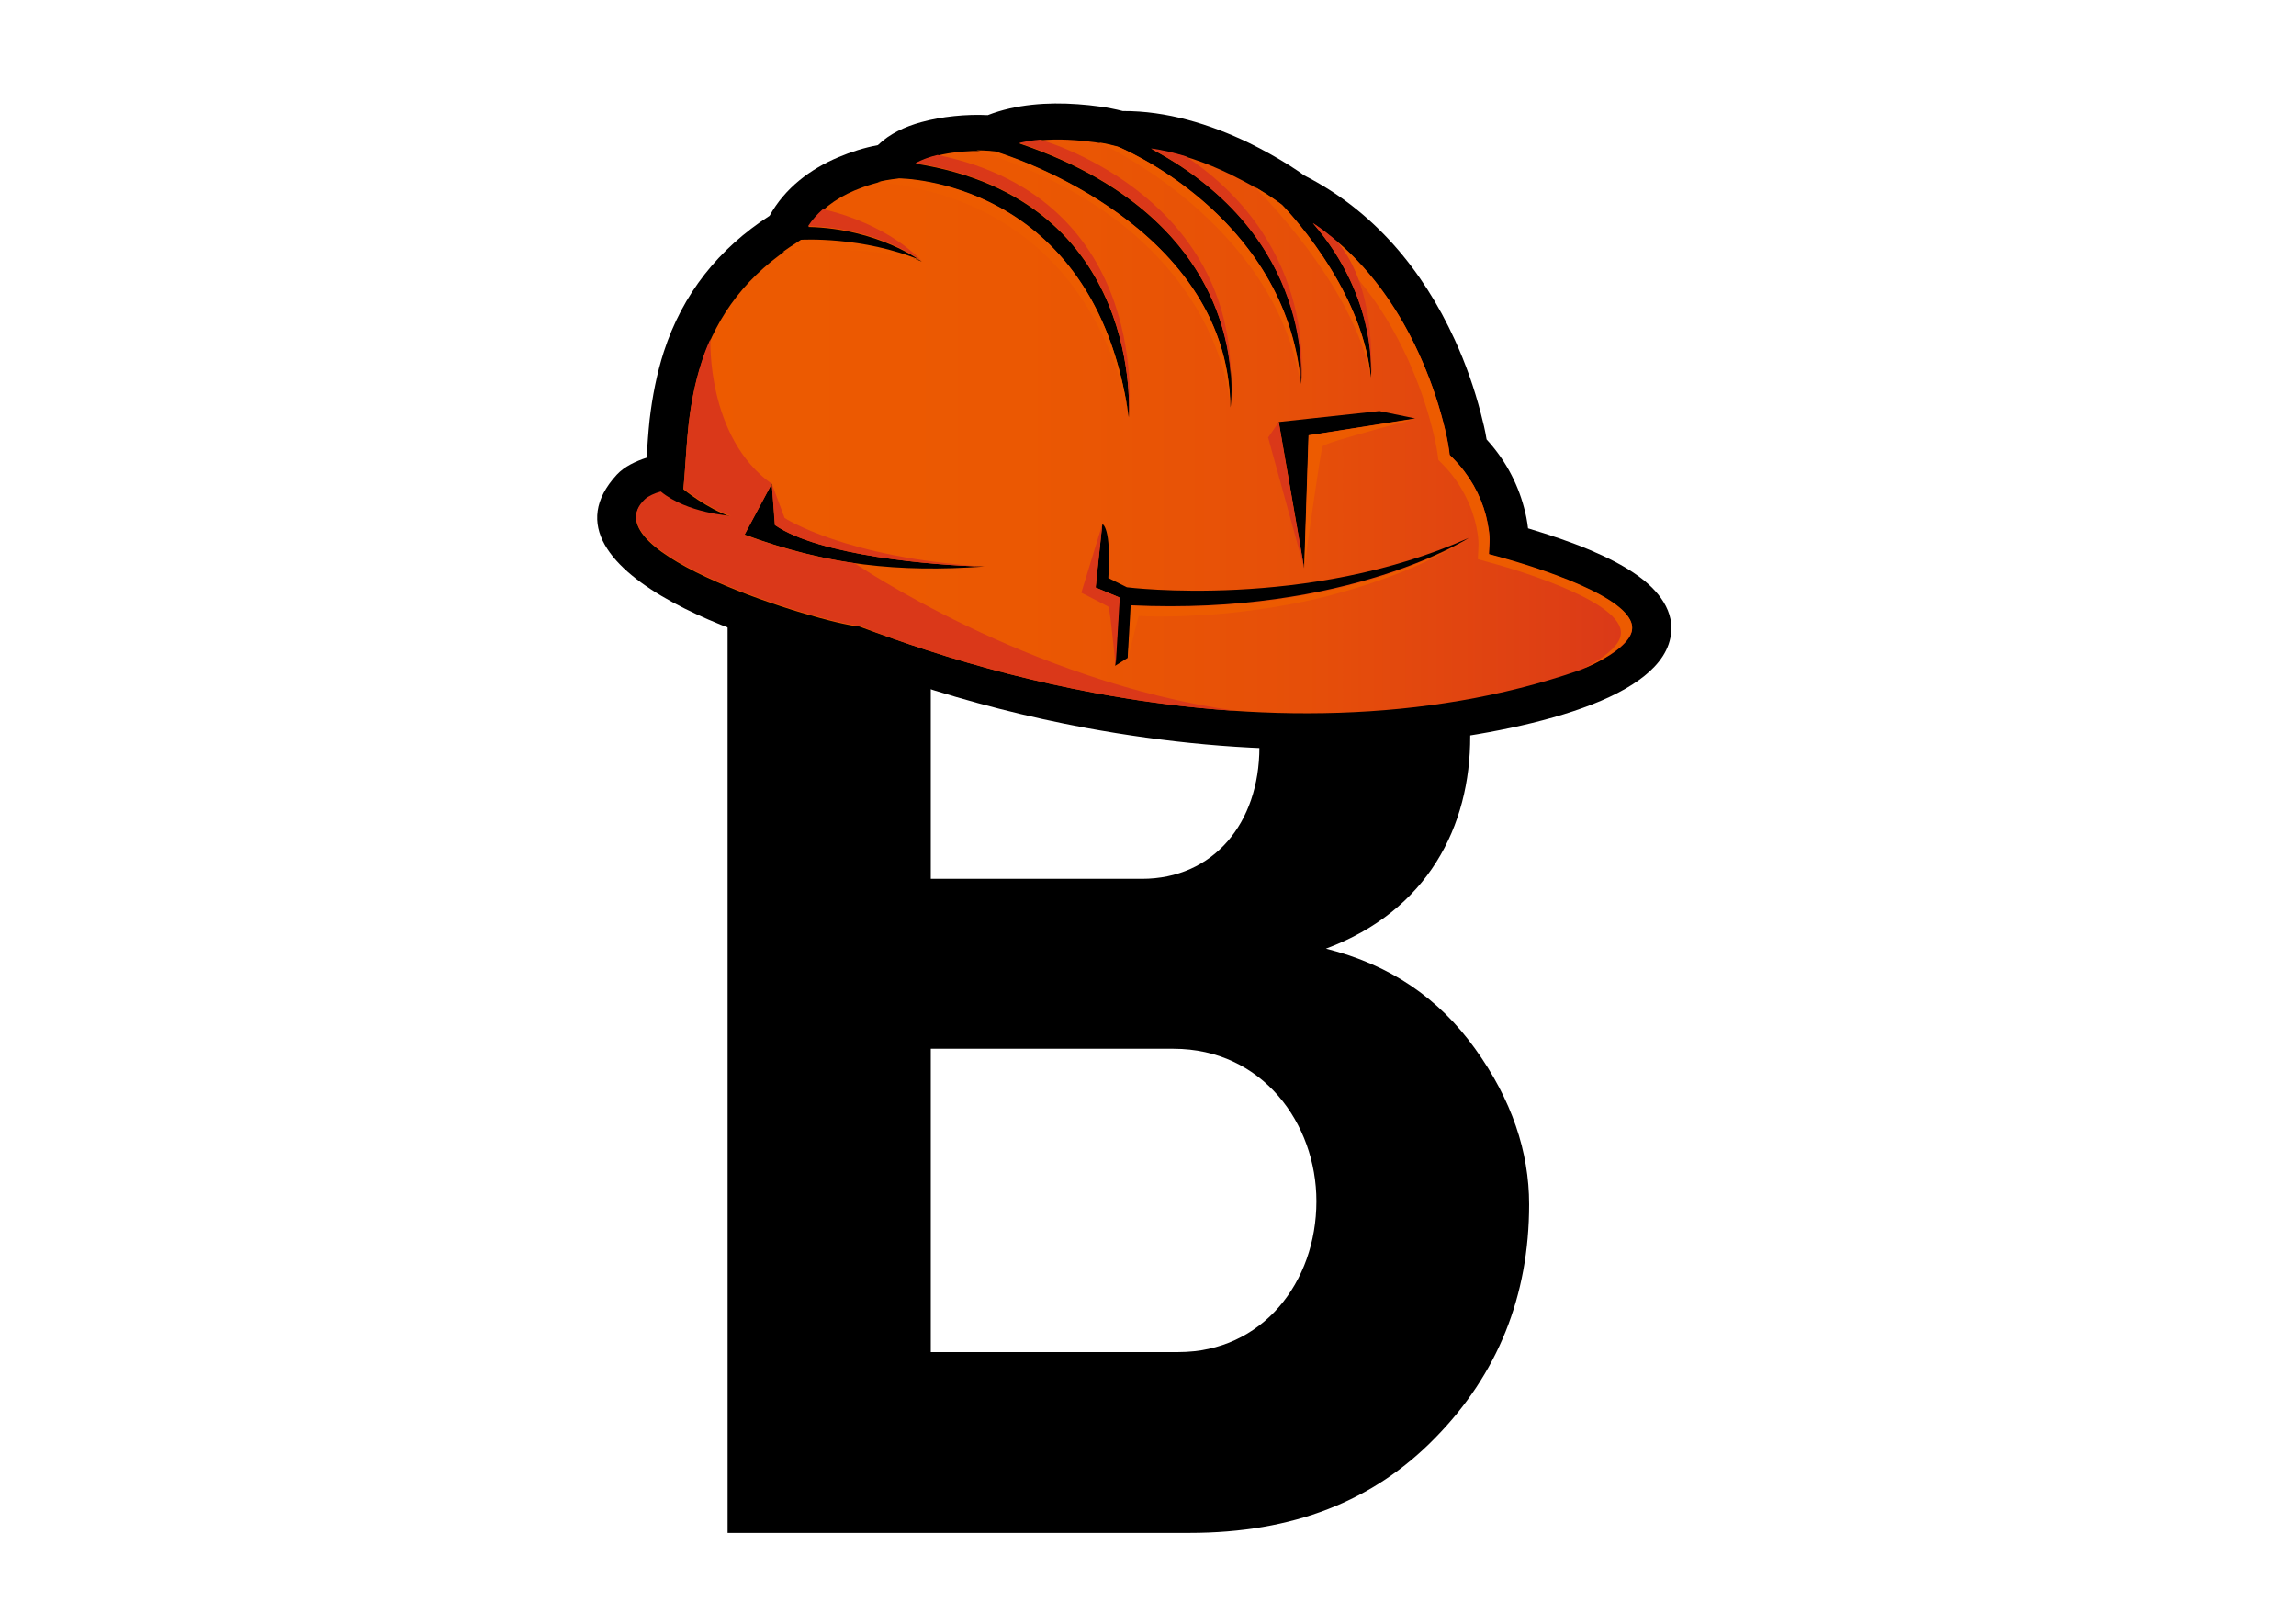
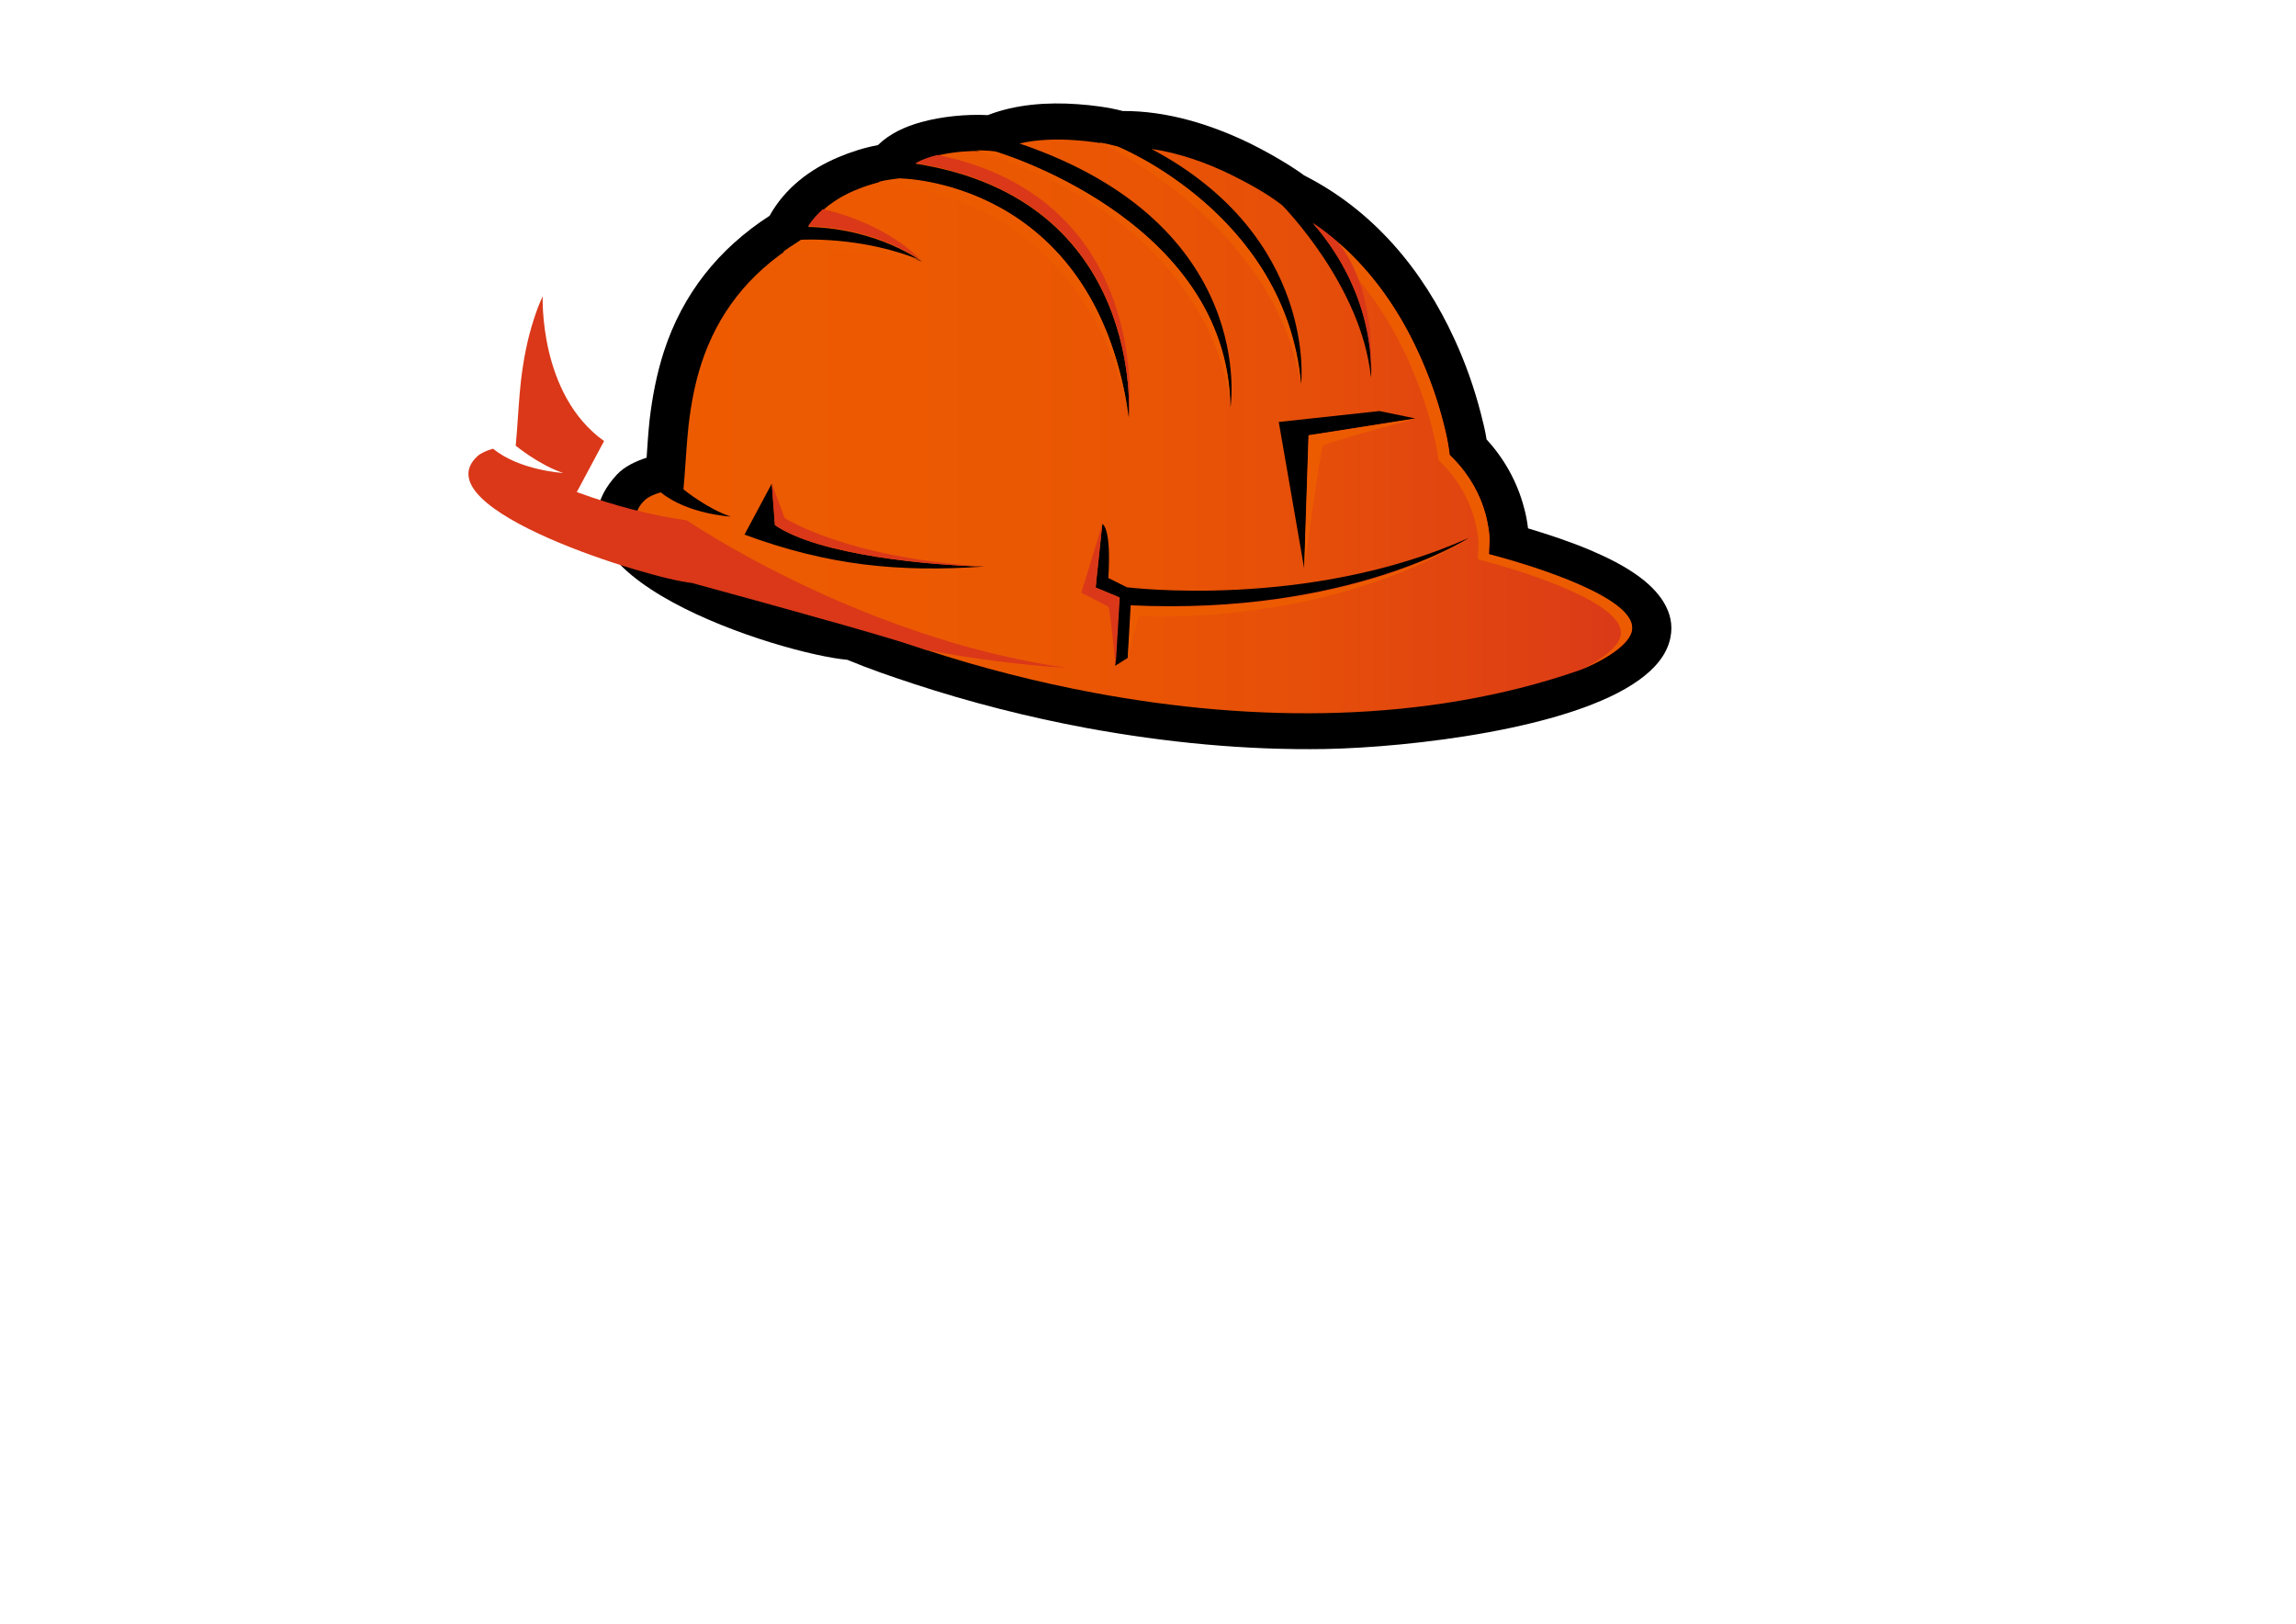
<svg xmlns="http://www.w3.org/2000/svg" version="1.1" id="Laag_1" x="0px" y="0px" viewBox="0 0 841.9 595.3" style="enable-background:new 0 0 841.9 595.3;" xml:space="preserve">
  <style type="text/css">
	.st0{fill-rule:evenodd;clip-rule:evenodd;}
	.st1{fill-rule:evenodd;clip-rule:evenodd;fill:url(#SVGID_1_);}
	.st2{fill-rule:evenodd;clip-rule:evenodd;fill:#DA3819;}
	.st3{fill-rule:evenodd;clip-rule:evenodd;fill:#ED5B00;}
</style>
-   <path d="M486.2,347.8c23.3,5.8,41.3,18,54.7,36.7c13.4,18.6,19.8,37.8,19.8,57c0,33.8-11.6,62.3-34.3,85.5  C503.7,550.4,474,562,436.2,562H266.8V161h157.1c70.4,0,115.2,41.9,115.2,108.8C539.2,303,523.5,333.9,486.2,347.8z M341.3,322.2  h77.4c26.2,0,43.1-20.4,43.1-48.3c0-28.5-16.9-46.6-45.4-46.6h-75.1V322.2z M341.3,384.5v111.2h90.8c30.8,0,50.6-25.6,50.6-55.3  c0-28.5-19.8-55.9-52.4-55.9H341.3z" />
  <path class="st0" d="M237.1,167.8c0.3-4.6,0.6-9.2,1.1-13.9c1-8.5,2.6-16.8,5.2-24.9c6.9-21.3,20.1-37.8,38.8-49.9  C287.8,69,297,62,307.5,57.6c4.5-1.9,9.5-3.5,14.4-4.4c4.3-4.2,10-6.8,15.8-8.4c7.5-2.1,16.7-3,24.5-2.6c10.3-4,22-4.8,33-4  c5.5,0.4,11.1,1.1,16.5,2.5c16-0.1,32,4.8,46.3,11.7c5.1,2.5,10.1,5.3,14.9,8.3c1.8,1.2,3.6,2.3,5.3,3.6  c25.4,12.9,43.5,34.6,55.2,60.2c4,8.7,7.2,17.8,9.6,27.1c0.8,3.1,1.6,6.3,2.1,9.5c6.5,7.1,11.2,15.5,13.7,24.9  c0.7,2.5,1.2,5.1,1.5,7.7c7.6,2.3,15.2,4.8,22.6,7.9c6.1,2.6,12.3,5.6,17.7,9.5c7.4,5.3,13.9,13.1,11.9,22.7  c-1.3,6.6-6.2,11.7-11.5,15.5c-24.9,18-84.2,24.7-114.9,25.3c-29.4,0.5-58.8-2.4-87.7-7.7c-21.5-4-42.7-9.4-63.4-16.2  c-8.2-2.7-16.4-5.5-24.3-8.8c-24.4-2.2-118.2-31.4-84.5-67.9C229,171,233.1,169.1,237.1,167.8" />
  <linearGradient id="SVGID_1_" gradientUnits="userSpaceOnUse" x1="233.245" y1="156.195" x2="598.449" y2="156.195">
    <stop offset="0" style="stop-color:#ED5B00" />
    <stop offset="0.388" style="stop-color:#EB5802" />
    <stop offset="0.671" style="stop-color:#E64F09" />
    <stop offset="0.92" style="stop-color:#DE3F14" />
    <stop offset="1" style="stop-color:#DA3819" />
  </linearGradient>
  <path class="st1" d="M273,196l10-18.7l1.2,15.2c16.2,11.2,58,14.8,76.7,15.2C329.5,209.9,303.6,207.3,273,196 M339.7,238.3  c19.9,6.5,40.6,11.8,61.5,15.7c58.8,11,121.5,11.2,177.5-8.1c5-1.8,11.1-5,14.9-8.1c1.9-1.6,3.9-3.6,4.6-5.8  c4.1-12.4-38.3-24.8-47.2-27.3l-5-1.4l0.2-4.3c0.2-3-0.6-7-1.3-9.9c-2-7.6-6-14.8-12-20.9l-1.3-1.3l-0.2-1.7  c-0.5-3.5-1.3-7.1-2.2-10.5c-2.2-8.5-5.2-16.9-8.9-25c-8.2-17.9-20.6-35.5-38.8-47.8c24.2,28,21.2,56.5,21.2,56.5  c-3.4-33.7-32.5-63.1-32.5-63.1l-0.5-0.4c-5.2-4-12.3-7.9-18.4-10.9c-8.8-4.3-18.8-7.9-29.1-9.4c61,32.4,54.9,86.2,54.9,86.2  c-5.5-62.1-67.1-86.9-67.1-86.9l-1.2-0.3c-4.4-1.2-10-1.9-14.6-2.2c-6.7-0.5-13.8-0.3-20.4,1.2c87.9,29.8,77.4,96.8,77.4,96.8  c-0.9-68.9-86.2-93.7-86.2-93.7l-2.1-0.2c-7.6-0.6-19.7,0.4-27.2,4.5c84.3,13.2,78.2,93,78.2,93c-12.4-87.5-84.2-87.4-84.2-87.4  l-3,0.4c-4.2,0.5-9.5,2.2-13.3,3.8c-7.3,3.1-13.1,7.6-17,13.4c25.7,0.6,41.6,12.7,41.6,12.7c-21.7-9.1-44.3-7.7-44.3-7.7l-1.5,1  c-18.1,11.3-29.1,26.1-35,44c-2.4,7.4-3.8,14.9-4.7,22.6c-0.7,6.3-1,12.6-1.5,18.9l-0.4,4.7c0,0,8.8,7.2,17.4,10  c0,0-16-0.9-25.7-8.9c-2.2,0.6-4.5,1.6-5.8,2.8c-20.7,19.3,64.1,45.1,78.6,46.4C323.2,232.7,331.4,235.6,339.7,238.3z" />
-   <path class="st2" d="M339.7,238.3c19.9,6.5,40.6,11.8,61.5,15.7c17,3.2,34.4,5.5,51.8,6.6c-76.4-10.8-139.6-54.1-139.6-54.1l0,0  c-13.1-1.9-26.2-5.2-40.4-10.4l10-18.7c-24-17.1-22.5-53-22.5-53.1c-1.3,2.8-2.4,5.7-3.3,8.6c-2.4,7.4-3.8,14.9-4.7,22.6  c-0.7,6.3-1,12.6-1.5,18.9l-0.4,4.7c0,0,8.8,7.2,17.4,10c0,0-16-0.9-25.7-8.9c-2.2,0.6-4.5,1.6-5.8,2.8  c-20.7,19.4,64.1,45.1,78.6,46.4C323.2,232.7,331.4,235.6,339.7,238.3" />
+   <path class="st2" d="M339.7,238.3c17,3.2,34.4,5.5,51.8,6.6c-76.4-10.8-139.6-54.1-139.6-54.1l0,0  c-13.1-1.9-26.2-5.2-40.4-10.4l10-18.7c-24-17.1-22.5-53-22.5-53.1c-1.3,2.8-2.4,5.7-3.3,8.6c-2.4,7.4-3.8,14.9-4.7,22.6  c-0.7,6.3-1,12.6-1.5,18.9l-0.4,4.7c0,0,8.8,7.2,17.4,10c0,0-16-0.9-25.7-8.9c-2.2,0.6-4.5,1.6-5.8,2.8  c-20.7,19.4,64.1,45.1,78.6,46.4C323.2,232.7,331.4,235.6,339.7,238.3" />
  <path class="st2" d="M283,177.3l4.7,12.6c0,0,22.1,14.6,73.1,17.8c-18.7-0.4-60.5-4-76.7-15.2L283,177.3z" />
  <path class="st2" d="M490.4,88.6c-2.8-2.4-5.7-4.7-8.9-6.8l0,0.1c22.1,25.6,21.4,51.6,21.1,55.8C503,133.2,504.3,105.1,490.4,88.6" />
-   <path class="st3" d="M502.6,138.2c-3.4-33.7-32.5-63.1-32.5-63.1l-0.5-0.4c-2.8-2.1-6.1-4.2-9.5-6.2  C460,68.5,496.5,104.3,502.6,138.2" />
-   <path class="st2" d="M434.8,57.3c-4.2-1.3-8.4-2.3-12.8-2.9c61,32.4,54.9,86.2,54.9,86.2S484.6,90.7,434.8,57.3" />
  <path class="st3" d="M476.6,137.3c-7.4-59.7-66.8-83.6-66.8-83.6l-1.2-0.3c-1.8-0.5-3.7-0.9-5.7-1.2c0,0,64.2,28.9,74,88.4  C476.9,140.6,476.8,139.1,476.6,137.3" />
-   <path class="st2" d="M451,146.8c-0.1-1.4-0.1-2.8-0.3-4.2l0.3,4.4C451,146.9,451,146.8,451,146.8 M381.4,51.2  c-2.6,0.2-5.2,0.6-7.7,1.2c65.6,22.2,76.4,65.2,77.6,85.6C451,70.4,381.5,51.2,381.4,51.2z" />
  <path class="st3" d="M451.1,149.2L451.1,149.2L451.1,149.2l-0.2-4.3c-4.3-65.6-86-89.4-86-89.4l-2.1-0.2c-1.4-0.1-3-0.2-4.7-0.2  C449.1,84,451.1,149.2,451.1,149.2" />
  <path class="st2" d="M343.8,56.8c-3,0.7-5.7,1.7-8.1,3c84.3,13.2,78.2,93,78.2,93S423.3,73.2,343.8,56.8" />
  <path class="st3" d="M413.6,151.1c-13.1-85.8-84-85.7-84-85.7l-3,0.4c-1.5,0.2-3.1,0.5-4.8,1C397.2,74.2,411.6,139.6,413.6,151.1" />
  <path class="st2" d="M301.7,76.7c-2.1,1.9-3.9,3.9-5.4,6.2c25.7,0.6,41.6,12.7,41.6,12.7C323.6,80.9,301.7,76.7,301.7,76.7" />
  <path class="st3" d="M338,95.6c-21.7-9.1-44.3-7.7-44.3-7.7l-1.5,1c-1.8,1.1-3.5,2.3-5.2,3.5C316.8,89.1,338,95.6,338,95.6" />
  <path class="st0" d="M404.2,192.1c0,0,3.4,1,2.2,19.8l6.8,3.4c0,0,66.2,8.4,125.4-18.1c0,0-44.2,28.5-124,24.7l-1.1,19.3l-4.6,2.9  l1.5-25.1l-8.7-3.6L404.2,192.1z" />
  <polygon class="st0" points="478.2,208.3 468.9,154.7 505.8,150.7 518.9,153.4 479.8,159.6 " />
-   <polygon class="st2" points="478.2,208.3 471.5,170 468.9,154.7 465,160.4 " />
  <path class="st3" d="M482.8,176.4c0.7-4.9,1.4-9,1.8-11.2c0.2-0.9,0.3-1.5,0.4-1.6c0.3-0.5,4.4-1.9,9.8-3.4c1-0.3,2-0.6,3.1-0.9  c0.2-0.1,0.5-0.1,0.7-0.2c9.4-2.7,20.4-5.6,20.4-5.6l-28.1,4.4l-9.8,1.5l-1.2,0.2l-0.5,14.8l-1.1,33.9  C478.2,208.3,480.8,189.6,482.8,176.4" />
  <path class="st2" d="M407.3,217.7l-5.5-2.3l0,0l0.2-1.8l0,0l0-0.4l2.2-21l-7.7,25.1c0,0,5.4,2.7,8.2,4.2c0.9,0.5,1.5,0.8,1.7,0.9  c0.1,0.1,0.2,0.4,0.3,0.9c0.6,3.3,1.7,14.5,2.2,19c0.1,1.1,0.2,1.8,0.2,1.8l0.2-3.3l1.3-21.7l-0.2-0.1L407.3,217.7z" />
  <path class="st3" d="M413.6,241.2l3.9-15.4c0,0,4,0.3,10.9,0.2c3.5,0,7.8-0.2,12.6-0.5c0.7,0,1.4-0.1,2.1-0.1  c8.5-0.6,18.7-1.8,29.7-3.8c3.5-0.7,7.2-1.4,10.9-2.3c2.2-0.5,4.3-1.1,6.5-1.7c7.5-2,15.1-4.5,22.8-7.5c5.6-2.2,11.2-4.8,16.8-7.7  c1.4-0.7,2.7-1.5,4.1-2.2c0.1-0.1,0.3-0.2,0.4-0.2c0.2-0.1,0.4-0.2,0.5-0.3c1-0.6,1.9-1.1,2.9-1.7c-0.6,0.4-1.6,0.9-2.9,1.6  c-0.2,0.1-0.4,0.2-0.5,0.3c-0.1,0.1-0.3,0.1-0.4,0.2c-1.2,0.6-2.7,1.4-4.3,2.2c-4,1.9-9.2,4.1-15.6,6.5c-5.8,2.1-12.5,4.2-20.2,6.1  c-4.6,1.2-9.5,2.2-14.8,3.2c-2.5,0.5-5,0.9-7.6,1.3c-9.1,1.4-19.1,2.4-29.9,2.9c-0.8,0-1.5,0.1-2.3,0.1c-4.8,0.2-9.7,0.2-14.8,0.1  c-0.2,0-0.5,0-0.7,0c-2.9-0.1-5.9-0.2-8.9-0.3l-0.4,7.6L413.6,241.2z" />
  <path class="st3" d="M498.3,102.7c7.4,8.9,13.2,18.7,17.8,28.7c3.7,8.1,6.7,16.5,8.9,25c0.9,3.4,1.7,7,2.2,10.5l0.2,1.6l0,0.1  l1.2,1.2l0.1,0.1c4.7,4.7,8.1,10.1,10.4,15.8c0.7,1.7,1.2,3.4,1.7,5.1c0.8,2.9,1.5,6.9,1.3,9.9l-0.2,4.3l5,1.4  c0.2,0.1,0.5,0.1,0.8,0.2c10.3,2.9,50.4,15,46.4,27.1c-0.7,2.2-2.7,4.2-4.6,5.8c-2.4,2-5.7,4-9.1,5.6c4.6-1.8,9.8-4.7,13.2-7.5  c1.9-1.6,3.9-3.6,4.6-5.8c4.1-12.4-38.3-24.8-47.2-27.3l-4.8-1.3l-0.3-0.1l0-0.7l0.2-3.6c0.2-3-0.6-7-1.3-9.9c-2-7.6-6-14.8-12-20.9  l-1.3-1.3l-0.2-1.7c-0.5-3.5-1.3-7.1-2.2-10.5c-2.2-8.5-5.2-16.9-8.9-25c-6.7-14.8-16.4-29.4-29.8-40.9  C493.9,92.7,496.4,97.6,498.3,102.7" />
</svg>